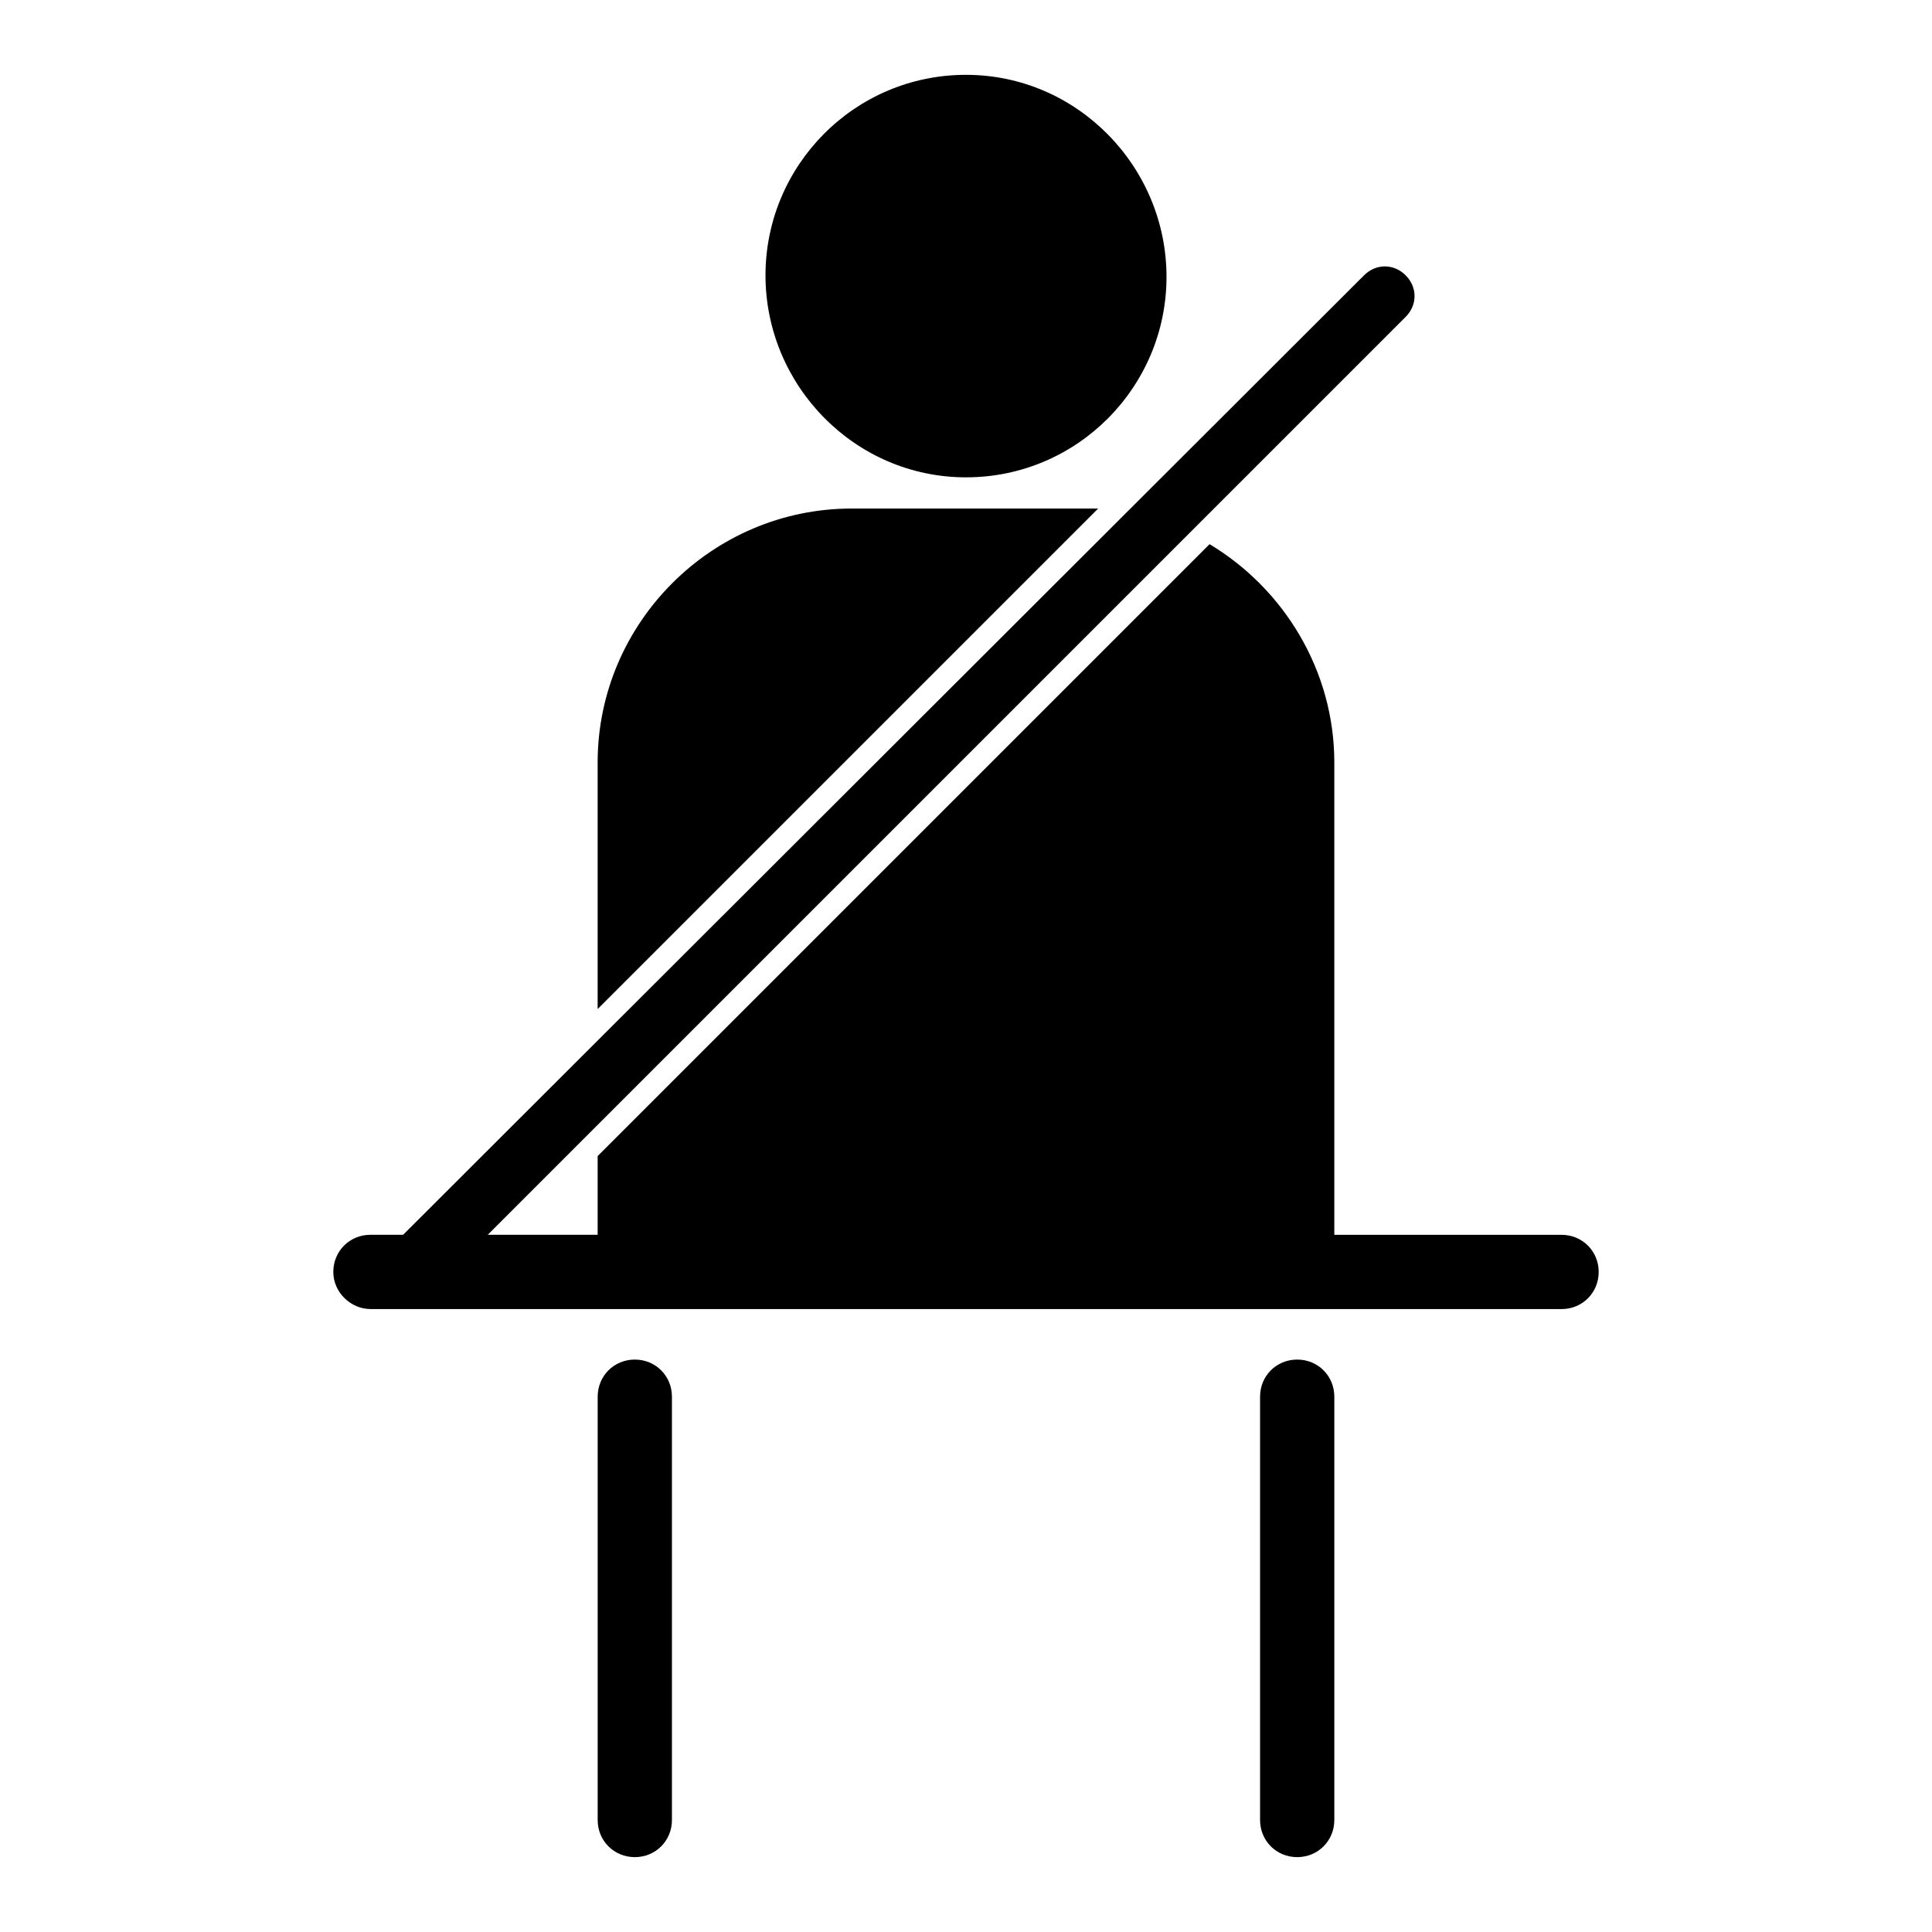
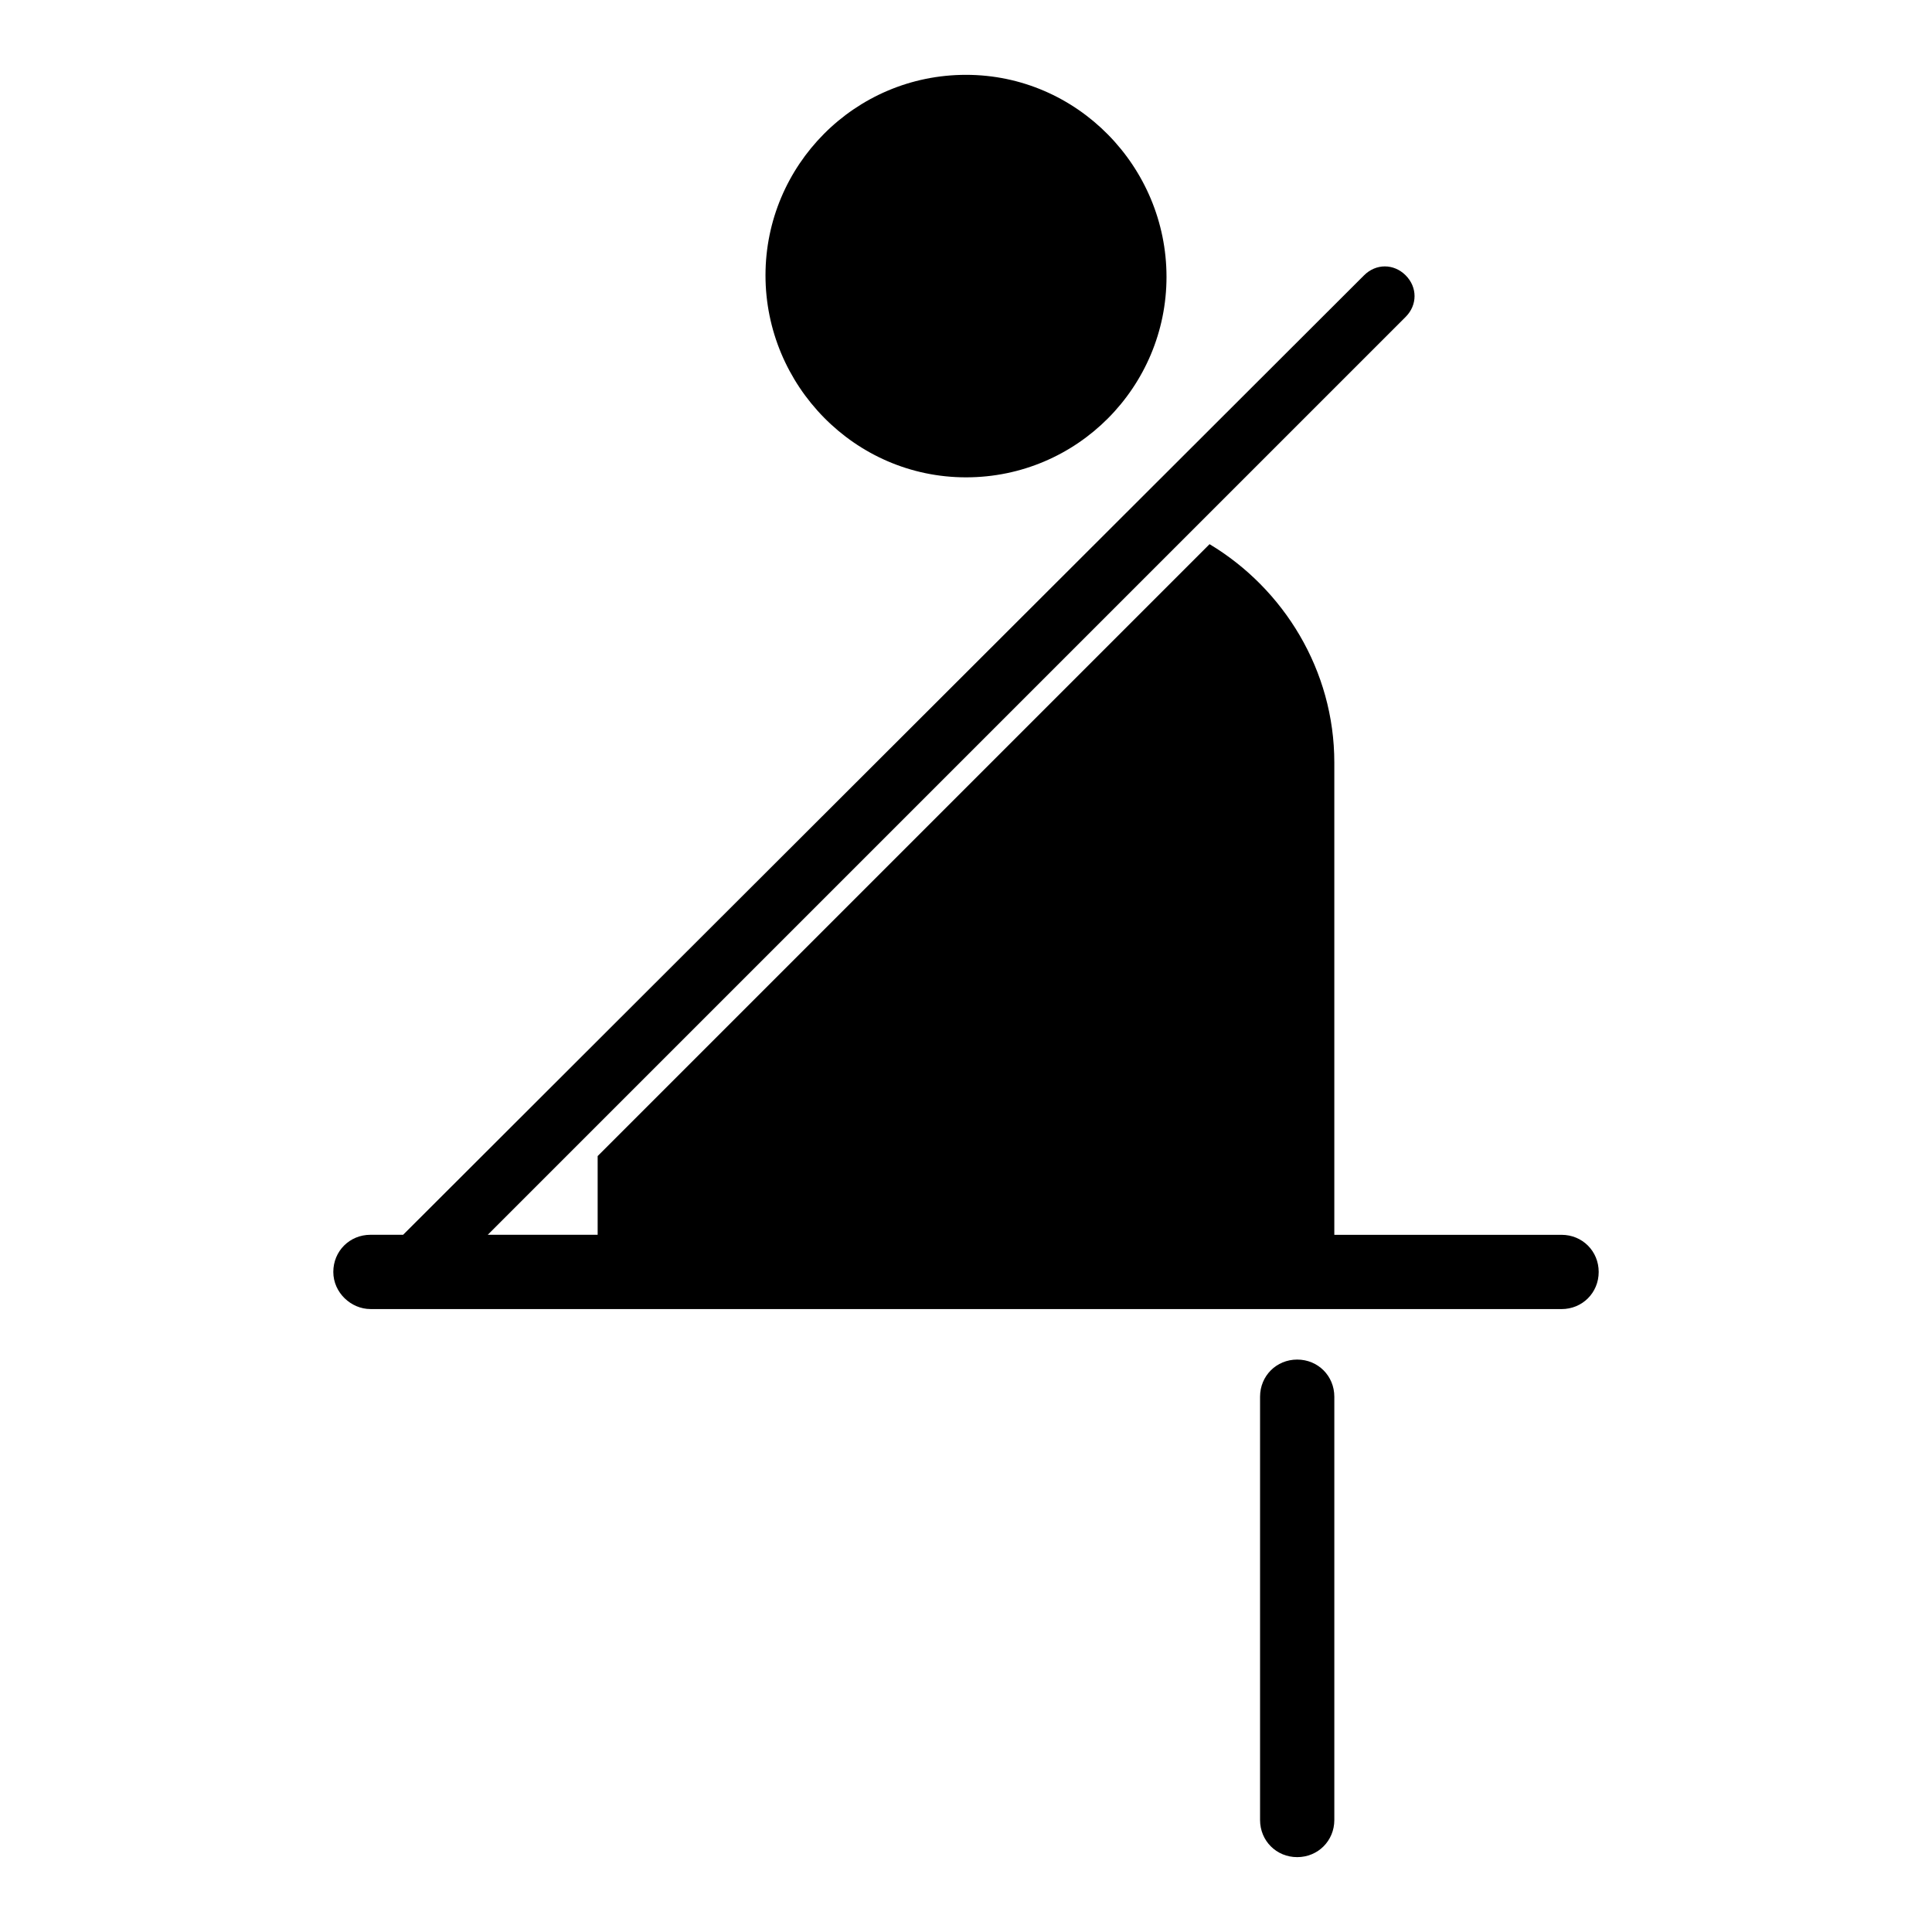
<svg xmlns="http://www.w3.org/2000/svg" fill="#000000" width="800px" height="800px" version="1.1" viewBox="144 144 512 512">
  <g>
    <path d="m400 270.5c29.52 0 53.137-24.008 53.137-53.137-0.004-29.125-23.617-53.531-53.137-53.531s-53.137 24.008-53.137 53.137 23.613 53.531 53.137 53.531z" />
    <path d="m242.16 490.92h315.67c5.512 0 9.84-4.328 9.84-9.84s-4.328-9.84-9.84-9.84h-60.223v-125.17c0-24.402-13.383-46.051-33.062-57.859l-162.16 162.16v20.859h-29.125l243.25-243.25c3.148-3.148 3.148-7.871 0-11.02-3.148-3.148-7.871-3.148-11.02 0l-254.66 254.27h-8.66c-5.512 0-9.84 4.328-9.84 9.84 0 5.508 4.723 9.84 9.84 9.84z" />
-     <path d="m302.39 514.14v112.18c0 5.512 4.328 9.84 9.84 9.84 5.512 0 9.84-4.328 9.84-9.84v-112.18c0-5.512-4.328-9.84-9.84-9.84-5.512 0-9.84 4.328-9.84 9.84z" />
    <path d="m497.61 626.32v-112.18c0-5.512-4.328-9.84-9.84-9.84-5.512 0-9.84 4.328-9.84 9.84v112.18c0 5.512 4.328 9.84 9.84 9.84 5.508 0 9.84-4.332 9.84-9.84z" />
-     <path d="m430.3 278.77h-60.613c-37 0-67.305 30.309-67.305 67.305v65.336l132.64-132.64c-1.578 0.004-3.152 0.004-4.727 0.004z" />
  </g>
</svg>